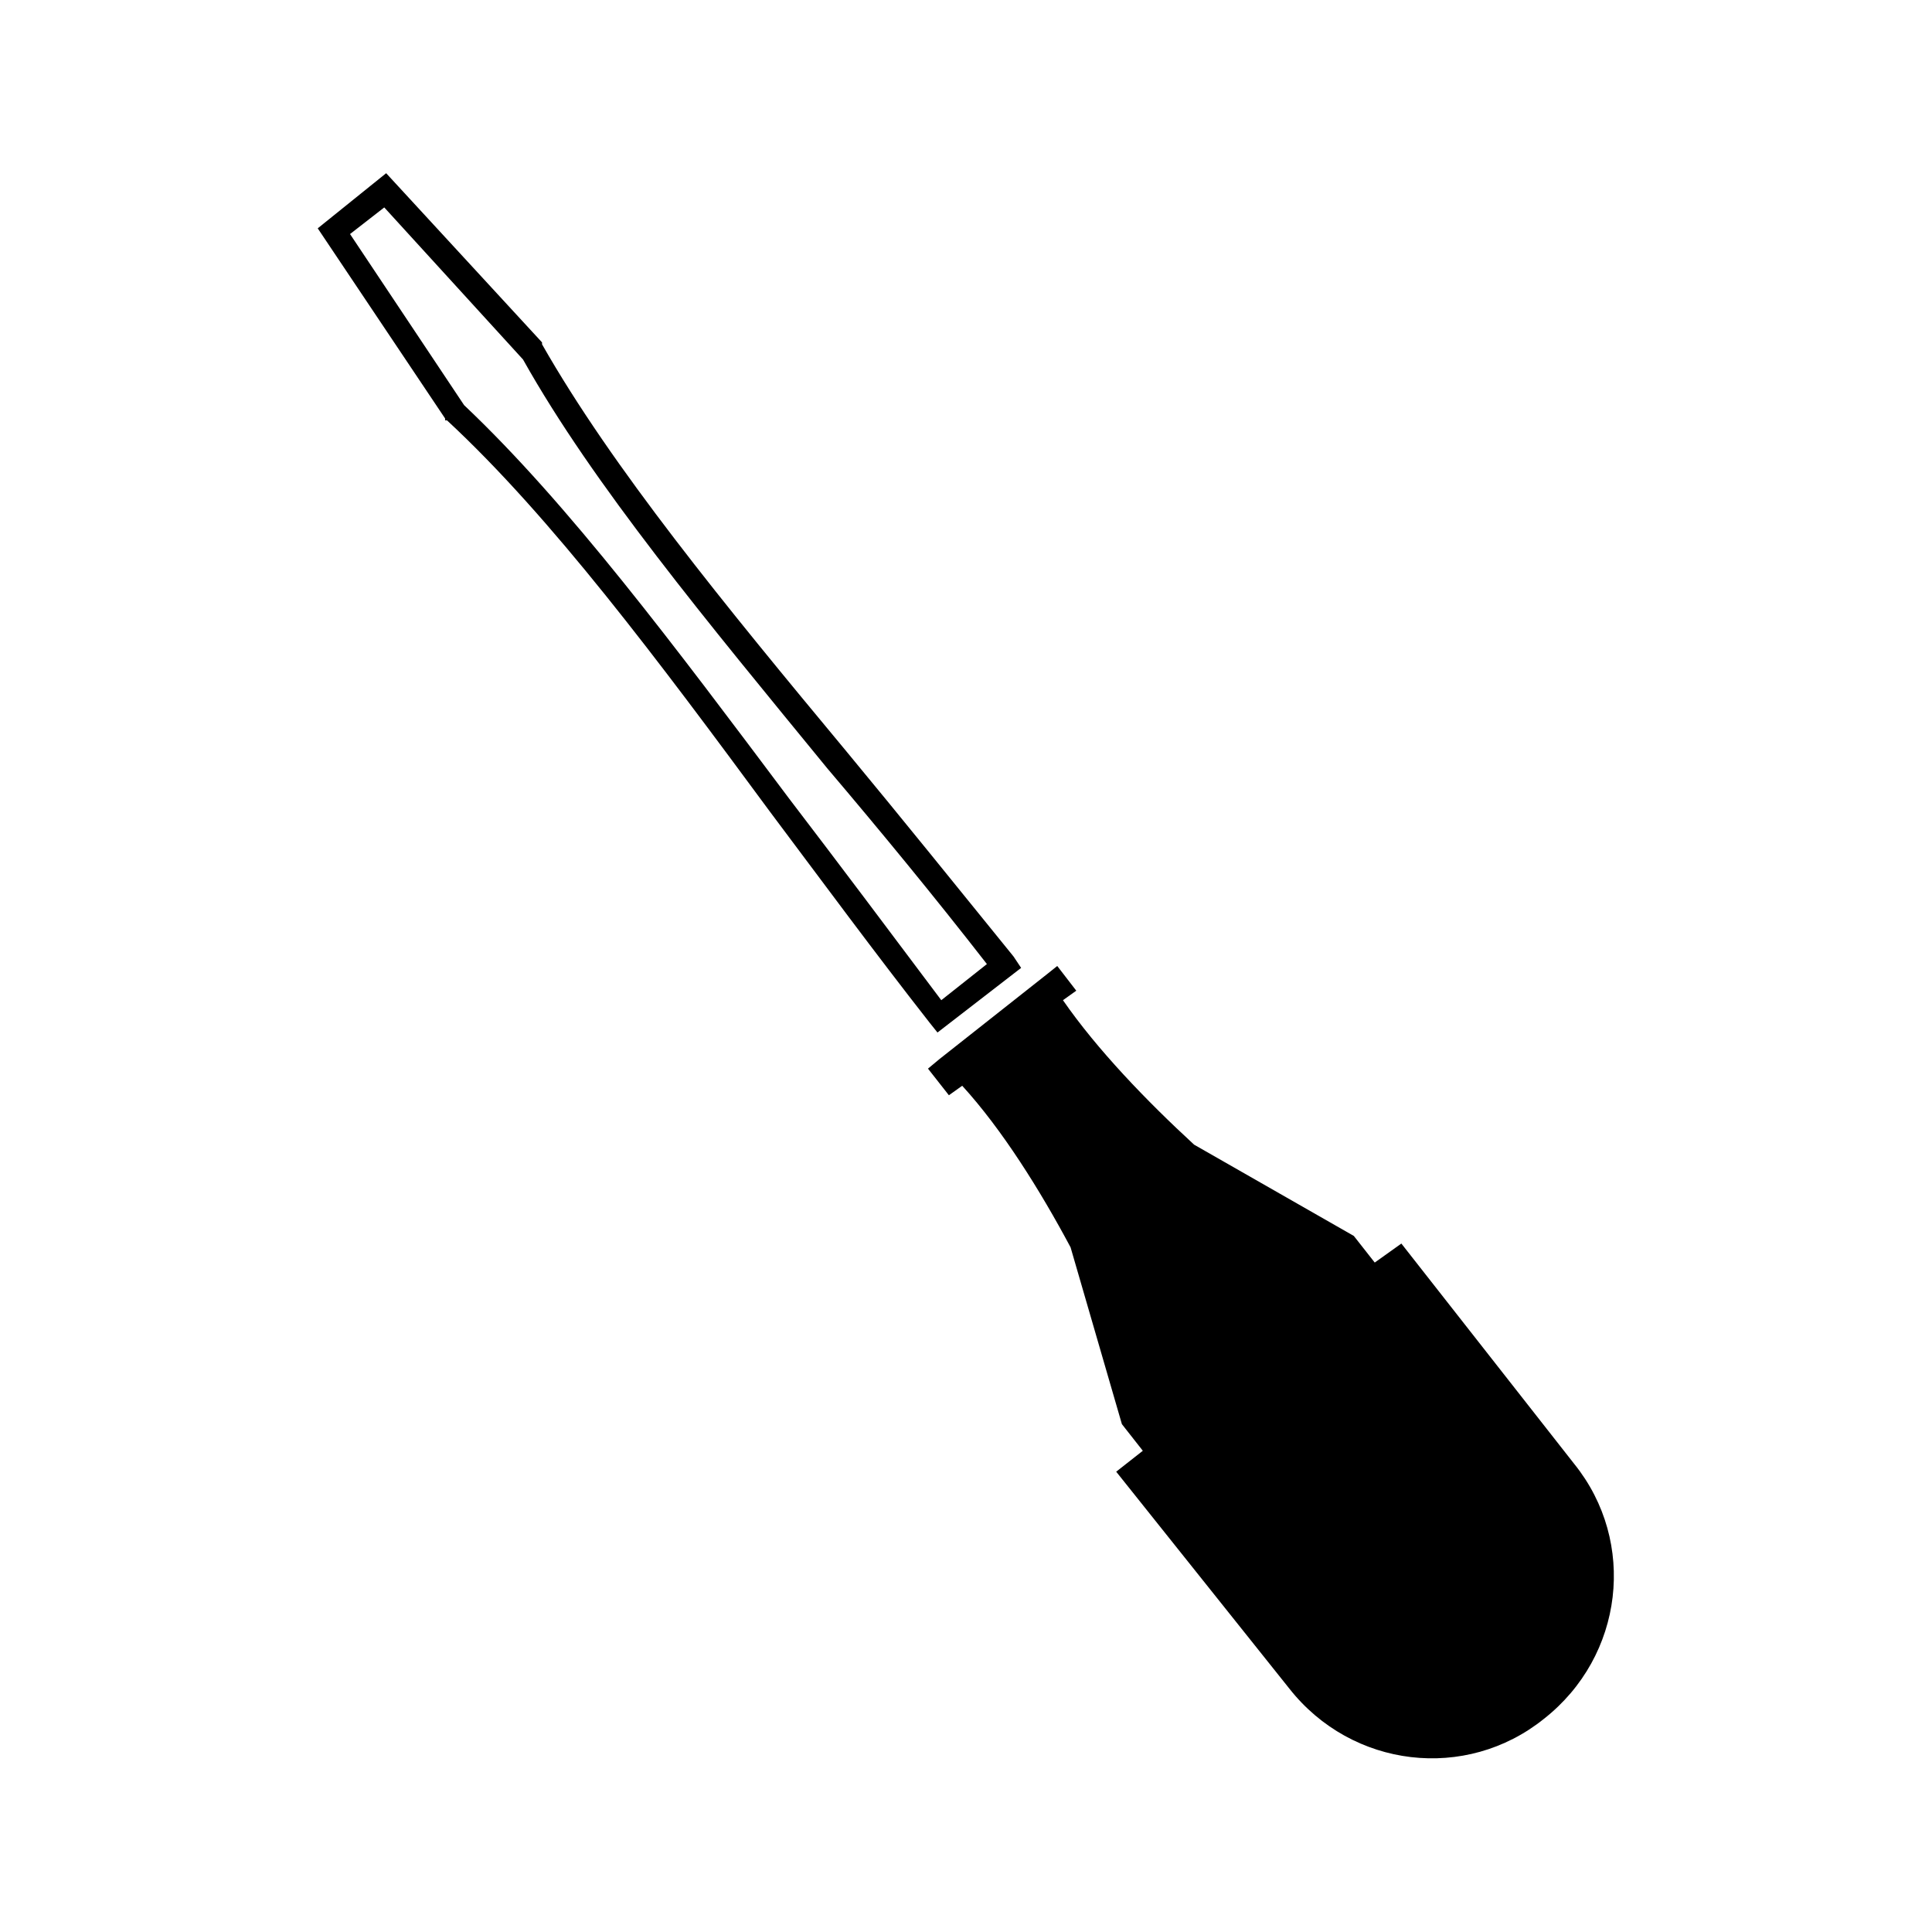
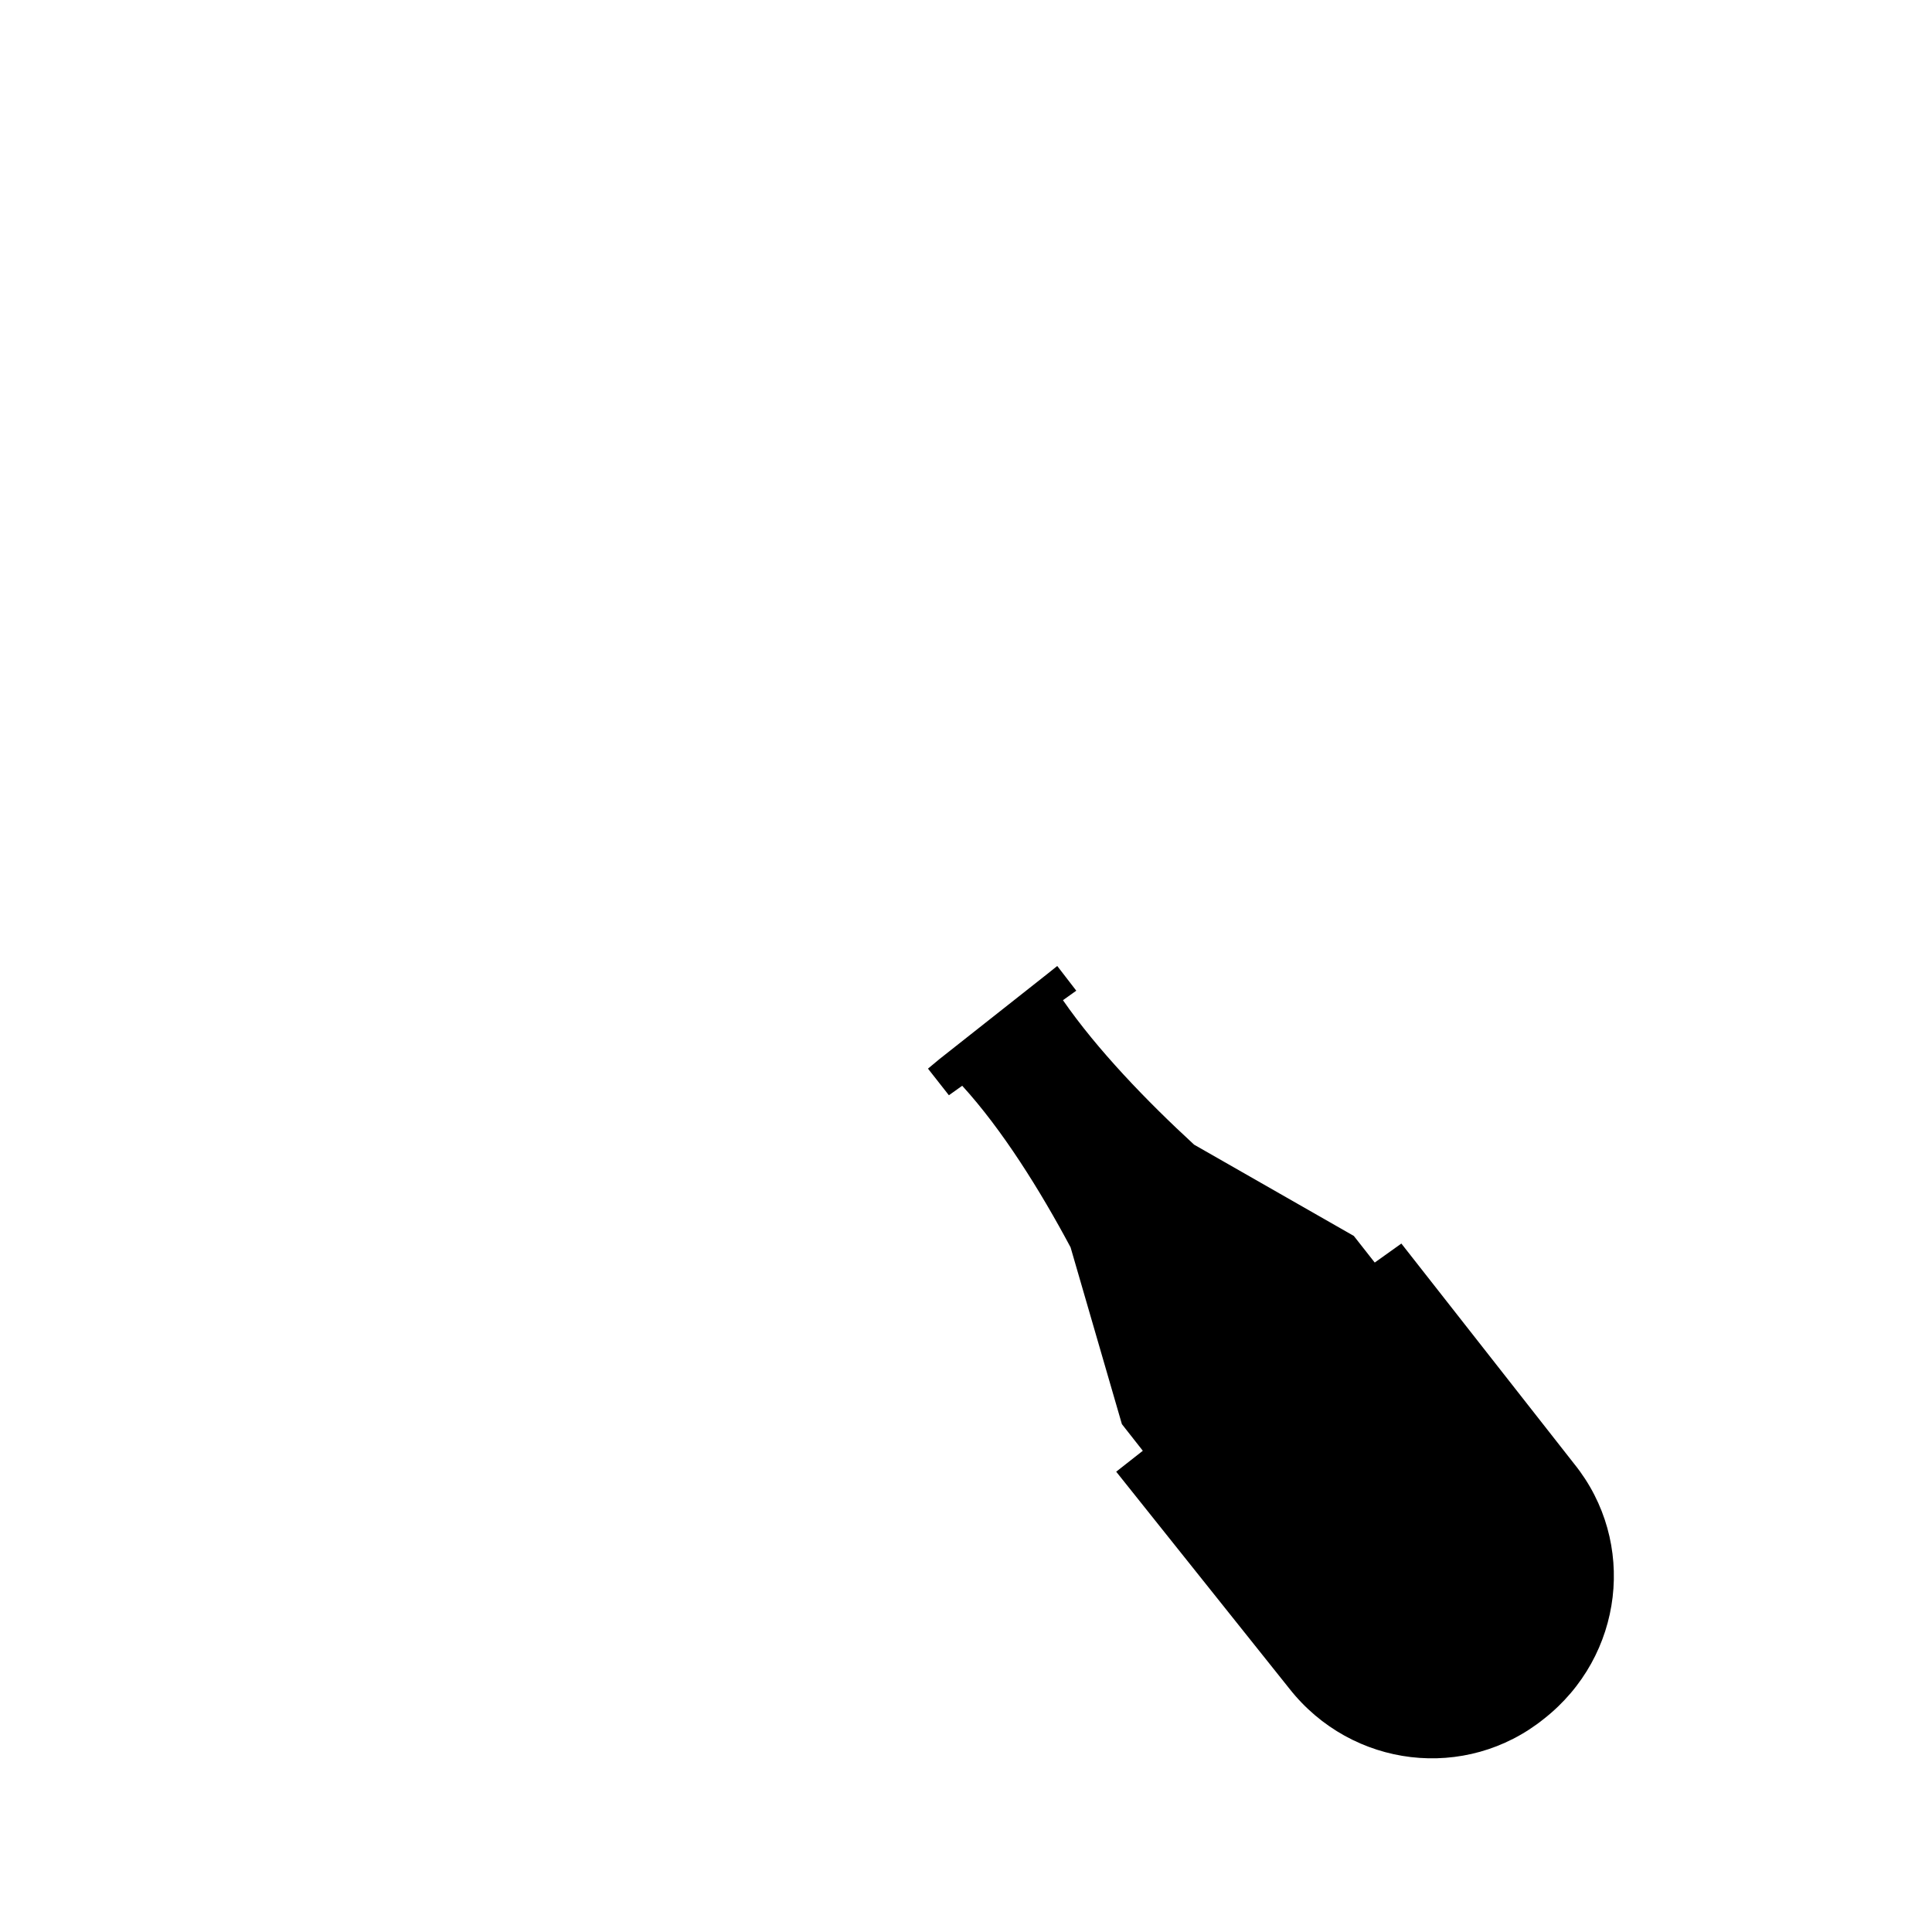
<svg xmlns="http://www.w3.org/2000/svg" fill="#000000" width="800px" height="800px" version="1.1" viewBox="144 144 512 512">
  <g>
    <path d="m508.32 478.59-5.543-7.055-42.32-24.184c-12.594-11.586-25.695-25.191-34.762-38.289l3.527-2.519-5.039-6.547-2.519 2.016-28.723 22.676-3.016 2.512 5.543 7.055 3.527-2.519c10.578 11.586 20.656 27.711 28.719 42.824l13.602 46.855 5.543 7.055-7.055 5.543 45.844 57.43c16.625 21.16 46.855 24.688 67.512 8.062 21.16-16.625 24.688-46.855 8.062-67.512l-45.848-58.441z" />
-     <path d="m414.61 400.5-22.168 17.129-2.016-2.519c-14.609-18.641-28.719-37.785-42.32-55.922-29.727-40.305-57.938-78.09-85.648-103.79h-0.504v-0.504l-33.754-50.383 18.137-14.609 41.312 44.84v0.504c18.641 32.746 48.367 69.023 80.609 107.82 14.609 17.633 29.223 35.77 44.336 54.41zm-21.16 8.562 12.09-9.574c-14.105-18.137-28.215-35.266-42.32-51.891-31.738-38.793-61.969-75.066-80.609-108.32l-36.777-40.305-9.07 7.055 30.23 45.344c27.711 26.199 55.922 63.984 86.152 104.29 13.098 17.129 26.703 35.266 40.305 53.402z" />
  </g>
</svg>